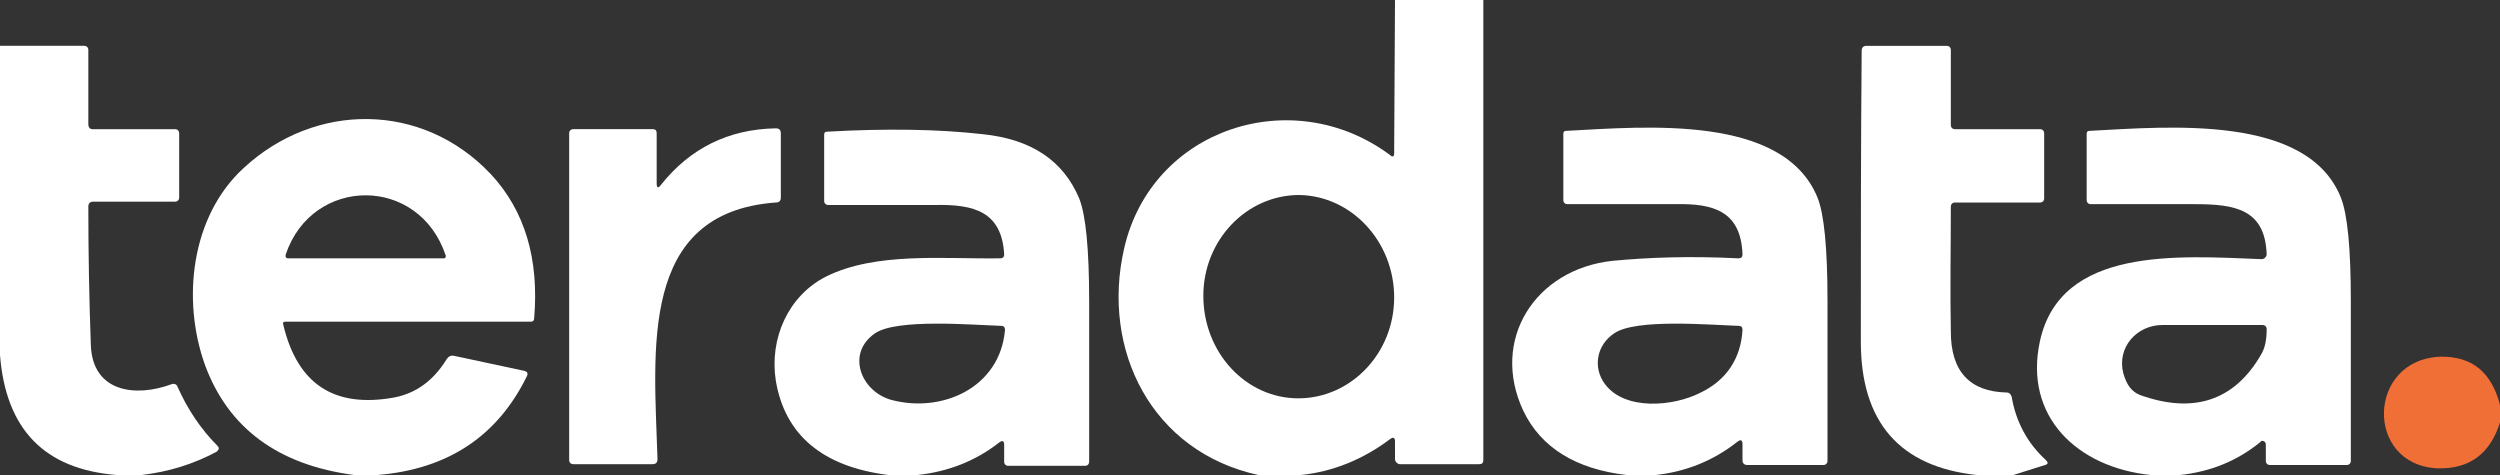
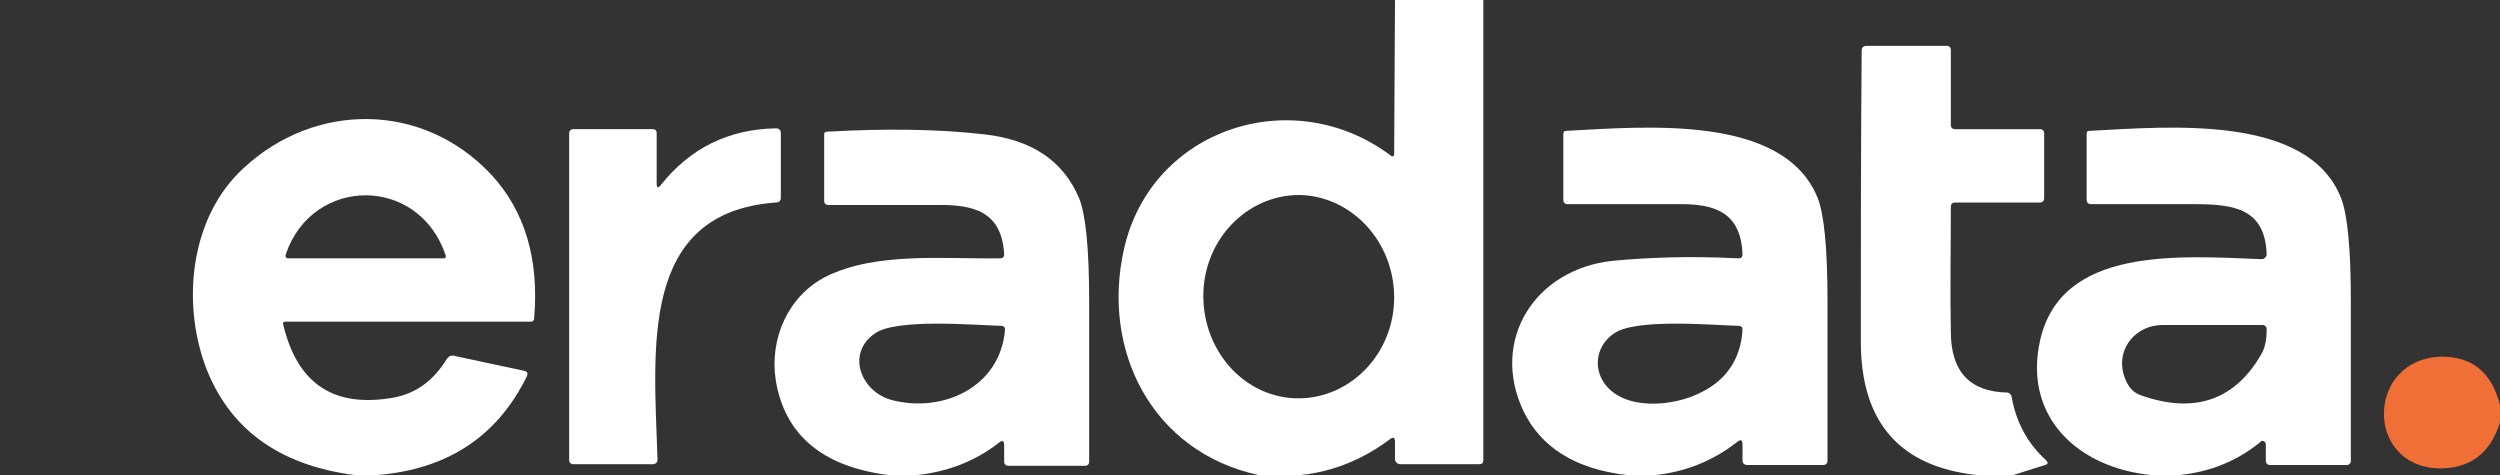
<svg xmlns="http://www.w3.org/2000/svg" id="Layer_1" x="0px" y="0px" viewBox="0 0 300 57" style="enable-background:new 0 0 300 57;" xml:space="preserve">
  <rect x="0" y="0" width="300" height="57" fill="#333333" stroke="none" />
  <style type="text/css"> .st0{fill:#FFFFFF;} .st1{fill:#F06F37;} </style>
  <g>
    <path class="st0" d="M167.4,0H178l0,55.2c0,0.4-0.2,0.5-0.5,0.5H168c-0.3,0-0.6-0.3-0.6-0.6c0,0,0,0,0,0l0-2.1 c0-0.5-0.2-0.6-0.6-0.3c-3.2,2.4-6.8,3.9-10.7,4.3h-5.1c-12.8-2.8-18.9-15-16.1-27.2c3.3-14.4,20.2-19.9,31.9-11.2 c0.3,0.3,0.5,0.2,0.5-0.2L167.4,0z M155.8,47.8c6.3,0,11.5-5.4,11.5-12.1c0-6.7-5.1-12.2-11.4-12.3c-6.3,0-11.5,5.4-11.5,12.1 C144.4,42.3,149.5,47.8,155.8,47.8z" />
-     <path class="st0" d="M0,5.5h10.1c0.3,0,0.5,0.2,0.5,0.5l0,8.9c0,0.4,0.2,0.6,0.5,0.6H21c0.3,0,0.5,0.2,0.5,0.5v7.7 c0,0.3-0.2,0.5-0.5,0.5h-9.8c-0.4,0-0.6,0.2-0.6,0.6c0,5.6,0.1,11.1,0.3,16.6c0.2,5.7,5.4,6.3,9.7,4.7c0.3-0.1,0.6,0,0.7,0.3 c1.2,2.7,2.8,5.1,4.8,7.1c0.2,0.2,0.2,0.4,0,0.6c0,0-0.1,0.1-0.1,0.1c-2.8,1.5-5.7,2.4-9,2.8H14C5.3,56.3,0.7,51.5,0,42.6V5.5z" />
    <path class="st0" d="M241.6,57h-4.4c-9.2-1-13.9-6.3-13.9-16c0-11.6,0-23.2,0.1-34.9c0-0.4,0.2-0.6,0.6-0.6h9.6 c0.3,0,0.5,0.2,0.5,0.5v9c0,0.3,0.2,0.5,0.5,0.5h10.2c0.3,0,0.5,0.2,0.5,0.5l0,7.8c0,0.3-0.2,0.5-0.5,0.5h-10.2 c-0.3,0-0.5,0.2-0.5,0.5c0,5-0.1,10,0,15c0,4.8,2.3,7.2,6.7,7.3c0.3,0,0.5,0.2,0.6,0.5c0.5,3,1.9,5.6,4.1,7.6 c0.3,0.3,0.3,0.5-0.1,0.6L241.6,57z" />
    <path class="st0" d="M45.3,57h-2.8c-9.1-1.2-15.1-5.6-17.9-13.2C21.8,36,22.9,26,29.2,20.2c8.6-8,21.5-8,29.7,0.7 c4.1,4.4,5.8,10.2,5.2,17.3c0,0.2-0.1,0.4-0.4,0.4H34.3c-0.3,0-0.4,0.1-0.3,0.4c1.7,7.1,6.1,10,13.3,8.7c2.6-0.5,4.7-2,6.3-4.6 c0.2-0.3,0.5-0.5,0.9-0.4l8.4,1.8c0.4,0.1,0.5,0.3,0.3,0.7C59.7,52.3,53.8,56.3,45.3,57z M53.5,30.7c-3.2-9.7-16-9.6-19.2-0.2 c-0.1,0.3,0,0.5,0.3,0.5h18.7C53.4,31,53.5,30.9,53.5,30.7C53.5,30.8,53.5,30.7,53.5,30.7z" />
    <path class="st0" d="M79.3,22.2c3.5-4.4,8.1-6.7,13.8-6.8c0.4,0,0.6,0.2,0.6,0.6v7.7c0,0.4-0.2,0.6-0.6,0.6 c-16.5,1.2-14.6,17.7-14.2,30.8c0,0.4-0.2,0.6-0.6,0.6h-9.5c-0.3,0-0.5-0.2-0.5-0.5V16c0-0.3,0.2-0.5,0.5-0.5h9.5 c0.4,0,0.5,0.2,0.5,0.5v6C78.8,22.6,79,22.6,79.3,22.2z" />
    <path class="st0" d="M110.1,57h-3.5c-7.9-1-12.4-4.8-13.5-11.3c-0.8-5.1,1.5-10.2,6-12.5c6-3,14.2-2.1,20.9-2.2 c0.4,0,0.5-0.2,0.5-0.5c-0.3-5.1-3.6-6-8.3-5.9c-4.3,0-8.5,0-12.8,0c-0.3,0-0.5-0.2-0.5-0.5v-7.9c0-0.3,0.1-0.4,0.4-0.4 c7.1-0.4,13.3-0.3,18.6,0.3c5.9,0.6,9.7,3.2,11.6,7.7c0.8,2,1.2,6.1,1.2,12.4c0,6.4,0,12.8,0,19.2c0,0.3-0.2,0.5-0.5,0.5H121 c-0.3,0-0.5-0.2-0.5-0.5l0-2c0-0.5-0.2-0.6-0.6-0.3C117.1,55.3,113.8,56.6,110.1,57z M107,48c6.1,1.6,13-1.5,13.6-8.4 c0-0.3-0.1-0.5-0.5-0.5c-3.3-0.1-12.5-0.9-15.1,0.9C101.5,42.4,103.3,47,107,48z" />
    <path class="st0" d="M198.7,57h-3.5c-6.1-0.7-10.3-3.3-12.4-7.7c-4-8.5,1.4-17,10.7-18c4.2-0.4,9.2-0.6,15.1-0.3 c0.4,0,0.5-0.2,0.5-0.5c-0.2-5.1-3.4-6.1-8-6c-4.3,0-8.7,0-13,0c-0.3,0-0.5-0.2-0.5-0.5v-7.9c0-0.3,0.1-0.4,0.4-0.4 c9.5-0.5,26-2,30.1,8c0.8,2,1.2,6.1,1.2,12.4c0,6.4,0,12.8,0,19.2c0,0.3-0.2,0.5-0.5,0.5h-9.1c-0.4,0-0.6-0.2-0.6-0.6l0-1.9 c0-0.5-0.2-0.6-0.6-0.3C205.6,55.3,202.3,56.6,198.7,57z M204.1,47.1c3.1-1.5,4.8-4.1,5-7.5c0-0.3-0.1-0.5-0.5-0.5 c-3.3-0.1-12.3-0.9-14.9,0.9c-2.1,1.4-2.6,4.1-1.1,6.1C195,49.3,200.8,48.8,204.1,47.1z" />
    <path class="st0" d="M261.6,57h-3.5c-8.8-0.9-15.3-7-13.3-16.1c2.5-11.3,16.5-10.2,26.6-9.8c0.3,0,0.5-0.2,0.6-0.5c0,0,0,0,0-0.1 c-0.2-5.4-3.8-6-8.6-6c-4.1,0-8.3,0-12.5,0c-0.3,0-0.5-0.2-0.5-0.5v-7.9c0-0.3,0.1-0.4,0.4-0.4c9.5-0.5,26.1-2,30.1,8 c0.8,2,1.2,6.1,1.2,12.4c0,6.4,0,12.8,0,19.2c0,0.3-0.2,0.5-0.5,0.5h-9.2c-0.3,0-0.5-0.2-0.5-0.5l0-2c0-0.2-0.2-0.4-0.4-0.4 c-0.1,0-0.2,0-0.2,0.1C268.5,55.3,265.3,56.6,261.6,57z M271.3,42.6c0.5-0.8,0.7-1.8,0.7-3.1c0-0.3-0.2-0.5-0.5-0.5c-4,0-8,0-12,0 c-3.1,0-5.5,2.7-4.7,5.8c0.4,1.4,1,2.2,2,2.6C263.2,49.7,268.1,48.1,271.3,42.6z" />
    <path class="st1" d="M300,48.6v2.1c-1.2,3.8-3.7,5.6-7.5,5.5c-8.8-0.4-8.5-13.2,0.5-13.4C296.7,42.8,299,44.7,300,48.6z" />
  </g>
</svg>